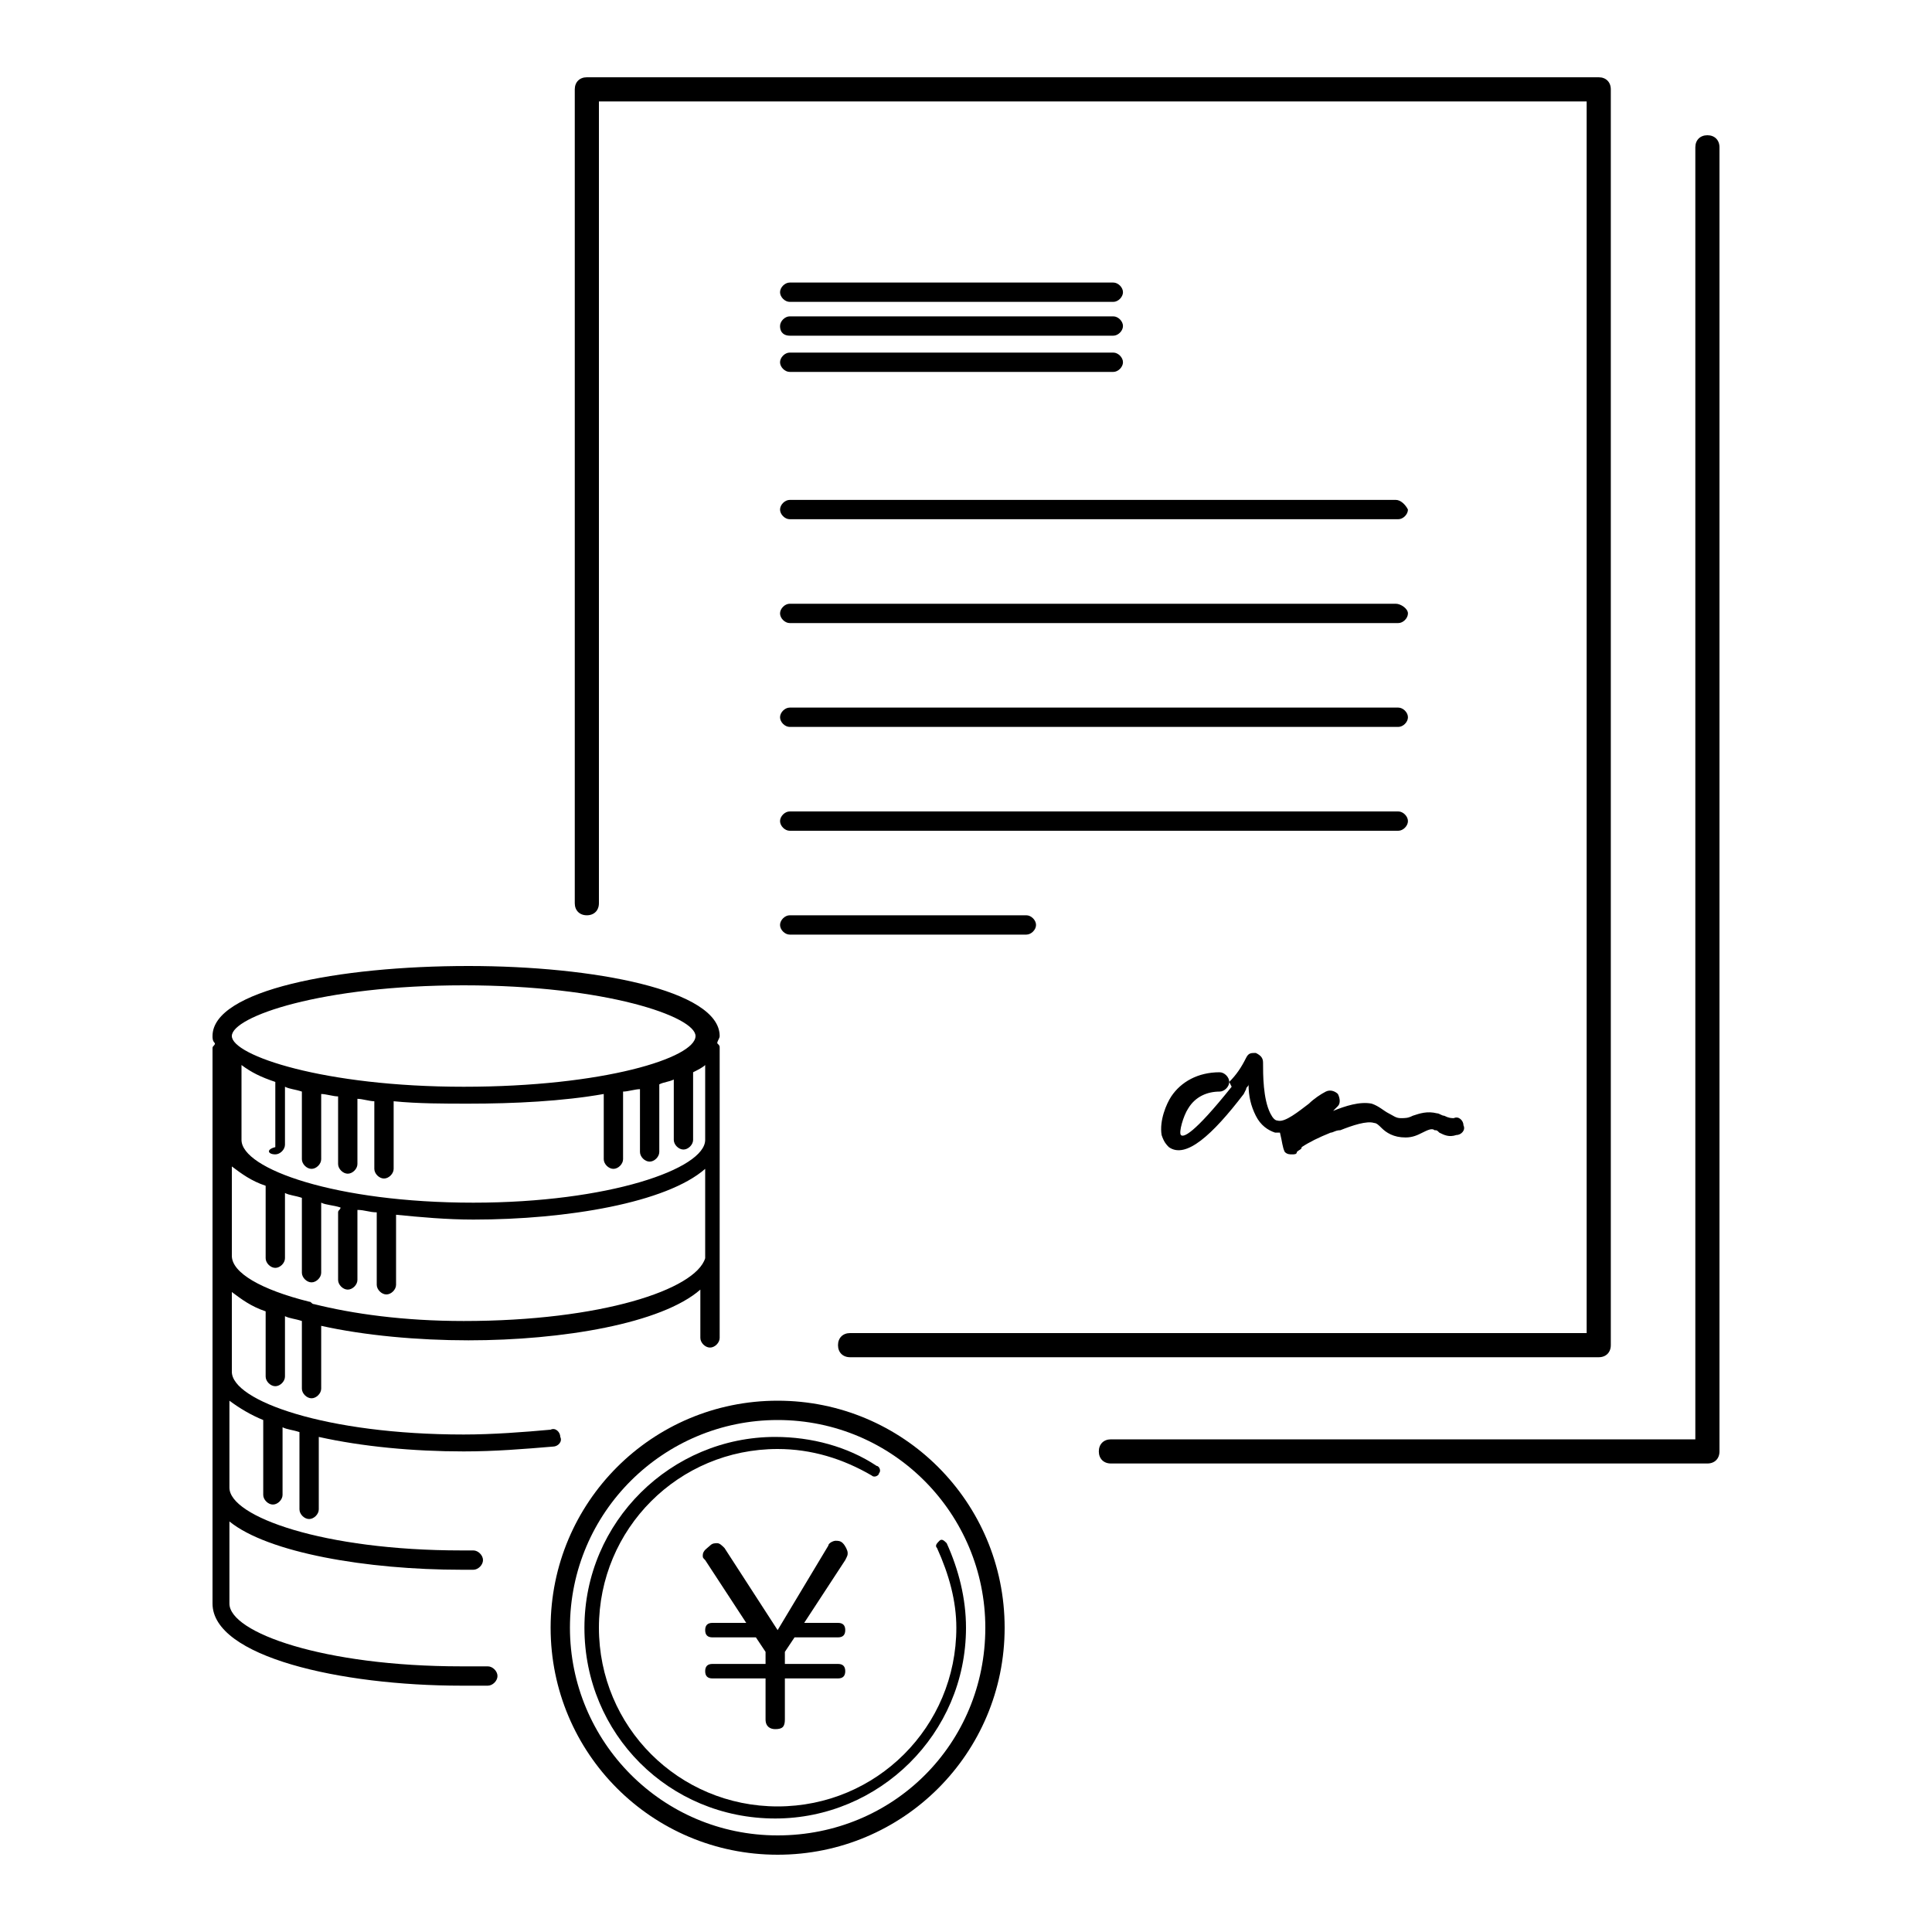
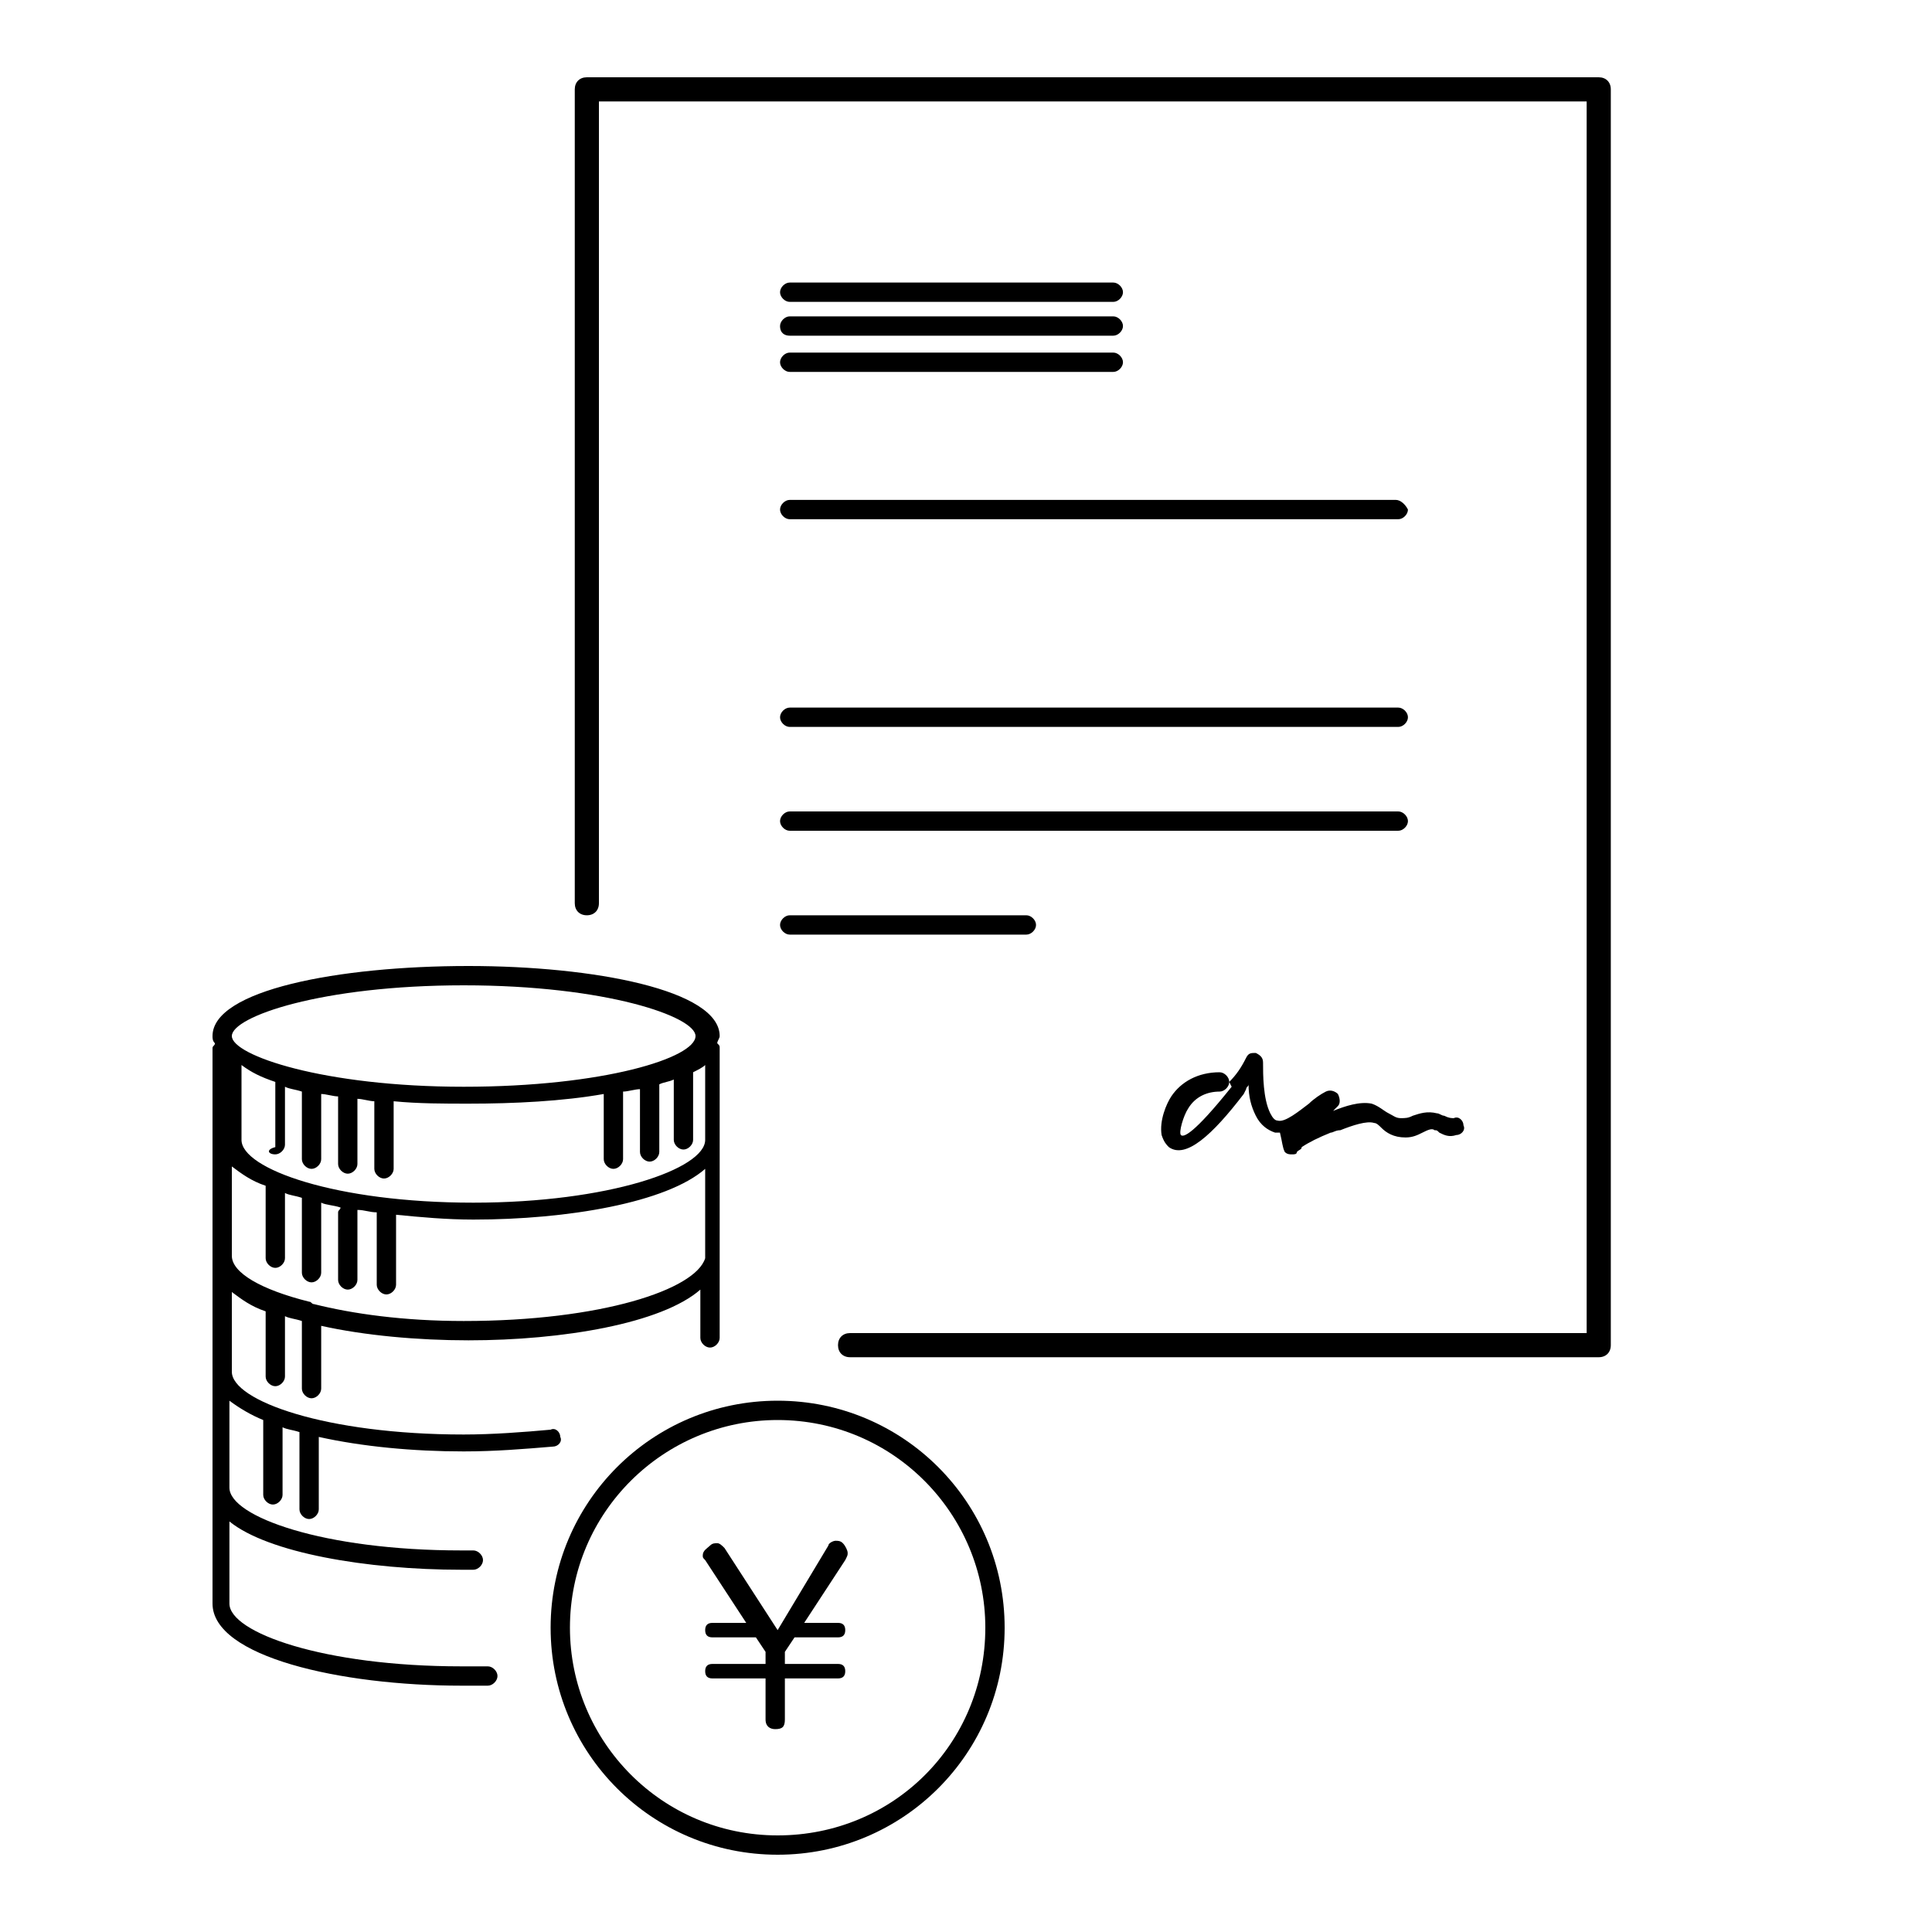
<svg xmlns="http://www.w3.org/2000/svg" version="1.1" x="0px" y="0px" width="80px" height="80px" viewBox="0 0 80 80" style="enable-background:new 0 0 80 80;" xml:space="preserve">
  <g>
    <path d="M24.3,37.9c0.3,0,0.5-0.2,0.5-0.5V4.2h40.9v51H35.2c-0.3,0-0.5,0.2-0.5,0.5s0.2,0.5,0.5,0.5h31c0.3,0,0.5-0.2,0.5-0.5v-52   c0-0.3-0.2-0.5-0.5-0.5H24.3c-0.3,0-0.5,0.2-0.5,0.5v33.7C23.8,37.7,24,37.9,24.3,37.9z" />
-     <path d="M71.2,6.1c0-0.3-0.2-0.5-0.5-0.5c-0.3,0-0.5,0.2-0.5,0.5v53.5H46c-0.3,0-0.5,0.2-0.5,0.5s0.2,0.5,0.5,0.5h24.7   c0.3,0,0.5-0.2,0.5-0.5c0-0.1,0-0.1,0-0.1c0,0,0-0.1,0-0.1V6.1z" />
    <path d="M57.8,20.7H32.7c-0.2,0-0.4,0.2-0.4,0.4c0,0.2,0.2,0.4,0.4,0.4h25.2c0.2,0,0.4-0.2,0.4-0.4C58.2,20.9,58,20.7,57.8,20.7z" />
    <path d="M32.7,12.5h13.4c0.2,0,0.4-0.2,0.4-0.4c0-0.2-0.2-0.4-0.4-0.4H32.7c-0.2,0-0.4,0.2-0.4,0.4C32.3,12.3,32.5,12.5,32.7,12.5z   " />
    <path d="M32.7,13.9h13.4c0.2,0,0.4-0.2,0.4-0.4c0-0.2-0.2-0.4-0.4-0.4H32.7c-0.2,0-0.4,0.2-0.4,0.4C32.3,13.8,32.5,13.9,32.7,13.9z   " />
-     <path d="M32.7,15.4h13.4c0.2,0,0.4-0.2,0.4-0.4c0-0.2-0.2-0.4-0.4-0.4H32.7c-0.2,0-0.4,0.2-0.4,0.4C32.3,15.2,32.5,15.4,32.7,15.4z   " />
-     <path d="M32.7,25.8h25.2c0.2,0,0.4-0.2,0.4-0.4S58,25,57.8,25H32.7c-0.2,0-0.4,0.2-0.4,0.4S32.5,25.8,32.7,25.8z" />
+     <path d="M32.7,15.4h13.4c0.2,0,0.4-0.2,0.4-0.4c0-0.2-0.2-0.4-0.4-0.4H32.7c-0.2,0-0.4,0.2-0.4,0.4C32.3,15.2,32.5,15.4,32.7,15.4" />
    <path d="M32.7,30.1h25.2c0.2,0,0.4-0.2,0.4-0.4c0-0.2-0.2-0.4-0.4-0.4H32.7c-0.2,0-0.4,0.2-0.4,0.4C32.3,29.9,32.5,30.1,32.7,30.1z   " />
    <path d="M32.7,34.4h25.2c0.2,0,0.4-0.2,0.4-0.4c0-0.2-0.2-0.4-0.4-0.4H32.7c-0.2,0-0.4,0.2-0.4,0.4C32.3,34.2,32.5,34.4,32.7,34.4z   " />
    <path d="M32.7,38.7h9.8c0.2,0,0.4-0.2,0.4-0.4c0-0.2-0.2-0.4-0.4-0.4h-9.8c-0.2,0-0.4,0.2-0.4,0.4C32.3,38.5,32.5,38.7,32.7,38.7z" />
    <path d="M53.2,47.7c0.1,0.1,0.2,0.1,0.3,0.1c0.1,0,0.2,0,0.2-0.1c0.1-0.1,0.2-0.1,0.2-0.2c0.3-0.2,0.7-0.4,1.2-0.6   c0.1,0,0.2-0.1,0.4-0.1c0.5-0.2,1.1-0.4,1.4-0.3c0.1,0,0.2,0.1,0.3,0.2c0.2,0.2,0.5,0.4,1,0.4c0.3,0,0.5-0.1,0.7-0.2   c0.2-0.1,0.4-0.2,0.5-0.1c0.1,0,0.1,0,0.2,0.1c0.2,0.1,0.4,0.2,0.7,0.1c0.2,0,0.4-0.2,0.3-0.4c0-0.2-0.2-0.4-0.4-0.3   c-0.1,0-0.2,0-0.4-0.1c-0.1,0-0.2-0.1-0.3-0.1c-0.4-0.1-0.7,0-1,0.1c-0.2,0.1-0.3,0.1-0.5,0.1c-0.2,0-0.3-0.1-0.5-0.2   c-0.2-0.1-0.4-0.3-0.7-0.4c-0.5-0.1-1.1,0.1-1.6,0.3c0.1-0.1,0.1-0.1,0.2-0.2c0.1-0.1,0.1-0.3,0-0.5c-0.1-0.1-0.3-0.2-0.5-0.1   c-0.2,0.1-0.5,0.3-0.7,0.5c-0.4,0.3-1,0.8-1.3,0.7c-0.1,0-0.2-0.1-0.3-0.3c-0.3-0.6-0.3-1.6-0.3-2.1c0-0.2-0.1-0.3-0.3-0.4   c-0.2,0-0.3,0-0.4,0.2c-0.2,0.4-0.4,0.7-0.7,1L51,45c-1.6,2-2,2.1-2.1,2c-0.1-0.1,0.1-0.8,0.3-1.1c0.3-0.5,0.8-0.7,1.3-0.7   c0.2,0,0.4-0.2,0.4-0.4c0-0.2-0.2-0.4-0.4-0.4c-0.9,0-1.6,0.4-2,1c-0.2,0.3-0.5,1-0.4,1.6c0.1,0.3,0.2,0.4,0.3,0.5   c0.7,0.5,1.8-0.5,3.1-2.2l0.1-0.2c0-0.1,0.1-0.1,0.1-0.2c0,0.5,0.1,0.9,0.3,1.3c0.2,0.4,0.5,0.6,0.8,0.7c0.1,0,0.2,0,0.2,0l0,0   C53.1,47.3,53.1,47.5,53.2,47.7z" />
    <path d="M20.2,69c-0.3,0-0.7,0-1.1,0c-5.7,0-9.6-1.4-9.6-2.6v-3.4c1.6,1.3,5.7,2,9.6,2l0.5,0c0.2,0,0.4-0.2,0.4-0.4   c0-0.2-0.2-0.4-0.4-0.4l-0.5,0c-5.7,0-9.6-1.4-9.6-2.6v-0.3v-3.3c0.4,0.3,0.9,0.6,1.4,0.8c0,0,0,0.1,0,0.1v3c0,0.2,0.2,0.4,0.4,0.4   s0.4-0.2,0.4-0.4v-2.8c0.2,0.1,0.4,0.1,0.7,0.2c0,0,0,0,0,0.1v3.1c0,0.2,0.2,0.4,0.4,0.4c0.2,0,0.4-0.2,0.4-0.4v-3   c1.8,0.4,3.9,0.6,6,0.6c1.3,0,2.5-0.1,3.7-0.2c0.2,0,0.4-0.2,0.3-0.4c0-0.2-0.2-0.4-0.4-0.3c-1.1,0.1-2.4,0.2-3.6,0.2   c-5.7,0-9.6-1.4-9.6-2.6v-1.3v-2c0.4,0.3,0.8,0.6,1.4,0.8V57c0,0.2,0.2,0.4,0.4,0.4s0.4-0.2,0.4-0.4v-2.5c0.2,0.1,0.4,0.1,0.7,0.2   v2.8c0,0.2,0.2,0.4,0.4,0.4c0.2,0,0.4-0.2,0.4-0.4v-2.6c1.8,0.4,4,0.6,6.1,0.6c3.9,0,8-0.7,9.6-2.1v2c0,0.2,0.2,0.4,0.4,0.4   c0.2,0,0.4-0.2,0.4-0.4v-3c0,0,0-0.1,0-0.1c0-0.1,0-0.1,0-0.2v-4.7c0,0,0-0.1,0-0.1c0-0.1,0-0.1,0-0.2v-3.7c0-0.1,0-0.1-0.1-0.2   c0-0.1,0.1-0.2,0.1-0.3c0-1.9-5.2-2.9-10.4-2.9C14,40,8.8,41,8.8,42.9c0,0.1,0,0.2,0.1,0.3c0,0.1-0.1,0.1-0.1,0.2v3.7   c0,0.1,0,0.1,0,0.2c0,0,0,0.1,0,0.1v4c0,0,0,0,0,0v4v1.3v4.7v0.3v4.7c0,2.2,5.3,3.4,10.3,3.4c0.4,0,0.7,0,1.1,0   c0.2,0,0.4-0.2,0.4-0.4C20.6,69.2,20.4,69,20.2,69z M11.4,47.8c0.2,0,0.4-0.2,0.4-0.4V45c0.2,0.1,0.4,0.1,0.7,0.2v2.8   c0,0.2,0.2,0.4,0.4,0.4c0.2,0,0.4-0.2,0.4-0.4v-2.7c0.2,0,0.5,0.1,0.7,0.1c0,0,0,0,0,0v2.8c0,0.2,0.2,0.4,0.4,0.4   c0.2,0,0.4-0.2,0.4-0.4v-2.7c0.2,0,0.5,0.1,0.7,0.1v2.8c0,0.2,0.2,0.4,0.4,0.4c0.2,0,0.4-0.2,0.4-0.4v-2.8c1,0.1,2.1,0.1,3.1,0.1   c1.9,0,3.9-0.1,5.6-0.4V48c0,0.2,0.2,0.4,0.4,0.4c0.2,0,0.4-0.2,0.4-0.4v-2.8c0.2,0,0.5-0.1,0.7-0.1v2.6c0,0.2,0.2,0.4,0.4,0.4   s0.4-0.2,0.4-0.4v-2.8c0,0,0,0,0,0c0.2-0.1,0.4-0.1,0.6-0.2v2.5c0,0.2,0.2,0.4,0.4,0.4c0.2,0,0.4-0.2,0.4-0.4v-2.8c0,0,0,0,0,0   c0.2-0.1,0.4-0.2,0.5-0.3v3.1c0,1.2-4,2.6-9.6,2.6c-5.7,0-9.6-1.4-9.6-2.6v-3.1c0.4,0.3,0.8,0.5,1.4,0.7v2.7   C11,47.6,11.1,47.8,11.4,47.8z M19.2,54.7c-2.5,0-4.6-0.3-6.2-0.7c-0.1,0-0.1-0.1-0.2-0.1c0,0,0,0,0,0c-2-0.5-3.2-1.2-3.2-1.9v-3.7   c0.4,0.3,0.8,0.6,1.4,0.8c0,0,0,0,0,0.1v2.9c0,0.2,0.2,0.4,0.4,0.4s0.4-0.2,0.4-0.4v-2.7c0.2,0.1,0.4,0.1,0.7,0.2v3.1   c0,0.2,0.2,0.4,0.4,0.4c0.2,0,0.4-0.2,0.4-0.4v-2.9c0.2,0.1,0.5,0.1,0.8,0.2c0,0.1-0.1,0.1-0.1,0.2v2.8c0,0.2,0.2,0.4,0.4,0.4   c0.2,0,0.4-0.2,0.4-0.4v-2.8c0,0,0-0.1,0-0.1c0.3,0,0.5,0.1,0.8,0.1c0,0,0,0.1,0,0.2v2.8c0,0.2,0.2,0.4,0.4,0.4   c0.2,0,0.4-0.2,0.4-0.4v-2.8c0,0,0-0.1,0-0.1c1,0.1,2.1,0.2,3.2,0.2c3.9,0,8-0.7,9.6-2.1v3.7C28.8,53.4,24.9,54.7,19.2,54.7z M19.2,40.8c5.9,0,9.6,1.3,9.6,2.1c0,0.9-3.8,2.1-9.6,2.1s-9.6-1.3-9.6-2.1C9.6,42.1,13.3,40.8,19.2,40.8z" />
    <path d="M32.2,58c-5.2,0-9.4,4.2-9.4,9.4s4.2,9.4,9.4,9.4c5.2,0,9.4-4.2,9.4-9.4S37.4,58,32.2,58z M32.2,76c-4.8,0-8.6-3.9-8.6-8.6   c0-4.8,3.9-8.6,8.6-8.6c4.8,0,8.6,3.9,8.6,8.6C40.8,72.2,37,76,32.2,76z" />
-     <path d="M39.6,67.4c0,4.1-3.3,7.4-7.4,7.4c-4.1,0-7.4-3.3-7.4-7.4s3.3-7.4,7.4-7.4c1.4,0,2.7,0.4,3.9,1.1c0.1,0.1,0.3,0,0.3-0.1   c0.1-0.1,0-0.3-0.1-0.3c-1.2-0.8-2.7-1.2-4.2-1.2c-4.3,0-7.9,3.5-7.9,7.9s3.5,7.9,7.9,7.9c4.3,0,7.9-3.5,7.9-7.9   c0-1.2-0.3-2.4-0.8-3.5c-0.1-0.1-0.2-0.2-0.3-0.1c-0.1,0.1-0.2,0.2-0.1,0.3C39.3,65.2,39.6,66.3,39.6,67.4z" />
    <path d="M35.1,64.3c0-0.1-0.1-0.3-0.2-0.4c-0.1-0.1-0.2-0.1-0.3-0.1c-0.1,0-0.3,0.1-0.3,0.2l-2.1,3.5L30,64.1   c-0.1-0.1-0.2-0.2-0.3-0.2c-0.1,0-0.2,0-0.3,0.1c-0.1,0.1-0.3,0.2-0.3,0.4c0,0.1,0,0.1,0.1,0.2l1.7,2.6h-1.4   c-0.2,0-0.3,0.1-0.3,0.3c0,0.2,0.1,0.3,0.3,0.3h1.8l0.4,0.6v0.5h-2.2c-0.2,0-0.3,0.1-0.3,0.3c0,0.2,0.1,0.3,0.3,0.3h2.2v1.7   c0,0.3,0.2,0.4,0.4,0.4c0.3,0,0.4-0.1,0.4-0.4v-1.7h2.2c0.2,0,0.3-0.1,0.3-0.3c0-0.2-0.1-0.3-0.3-0.3h-2.2v-0.5l0.4-0.6h1.8   c0.2,0,0.3-0.1,0.3-0.3c0-0.2-0.1-0.3-0.3-0.3h-1.4l1.7-2.6C35.1,64.4,35.1,64.4,35.1,64.3z" />
  </g>
</svg>